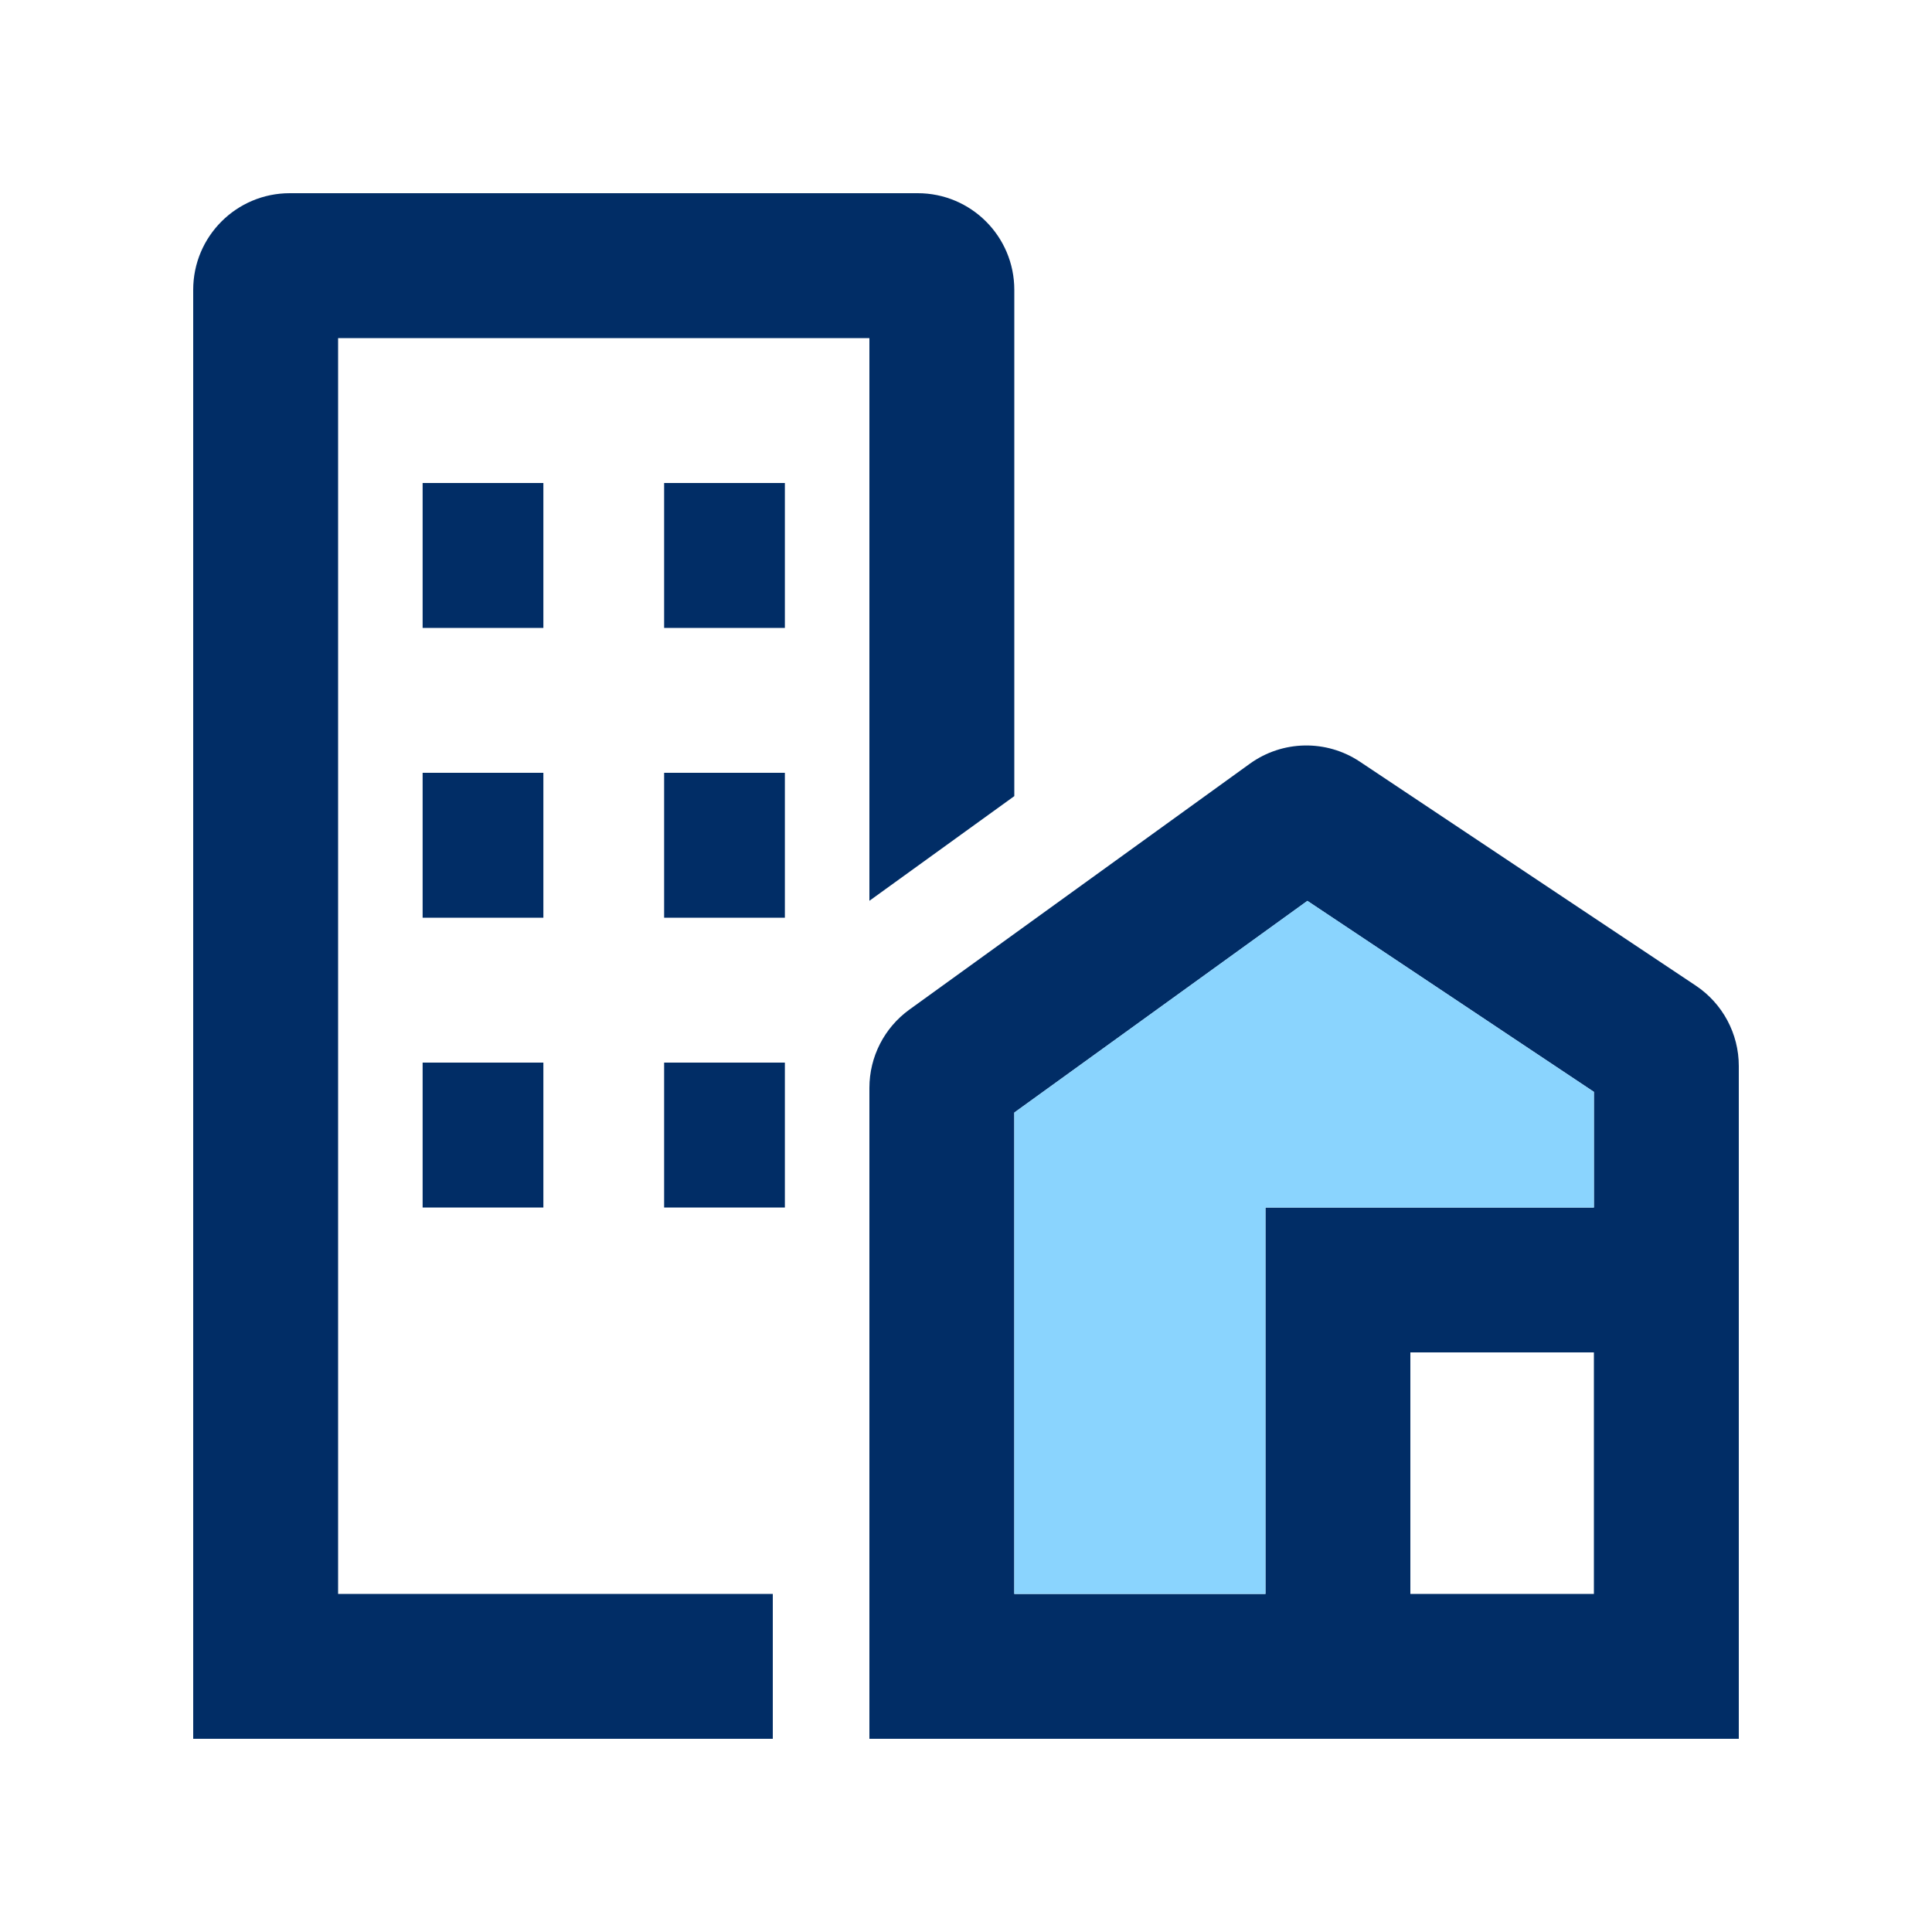
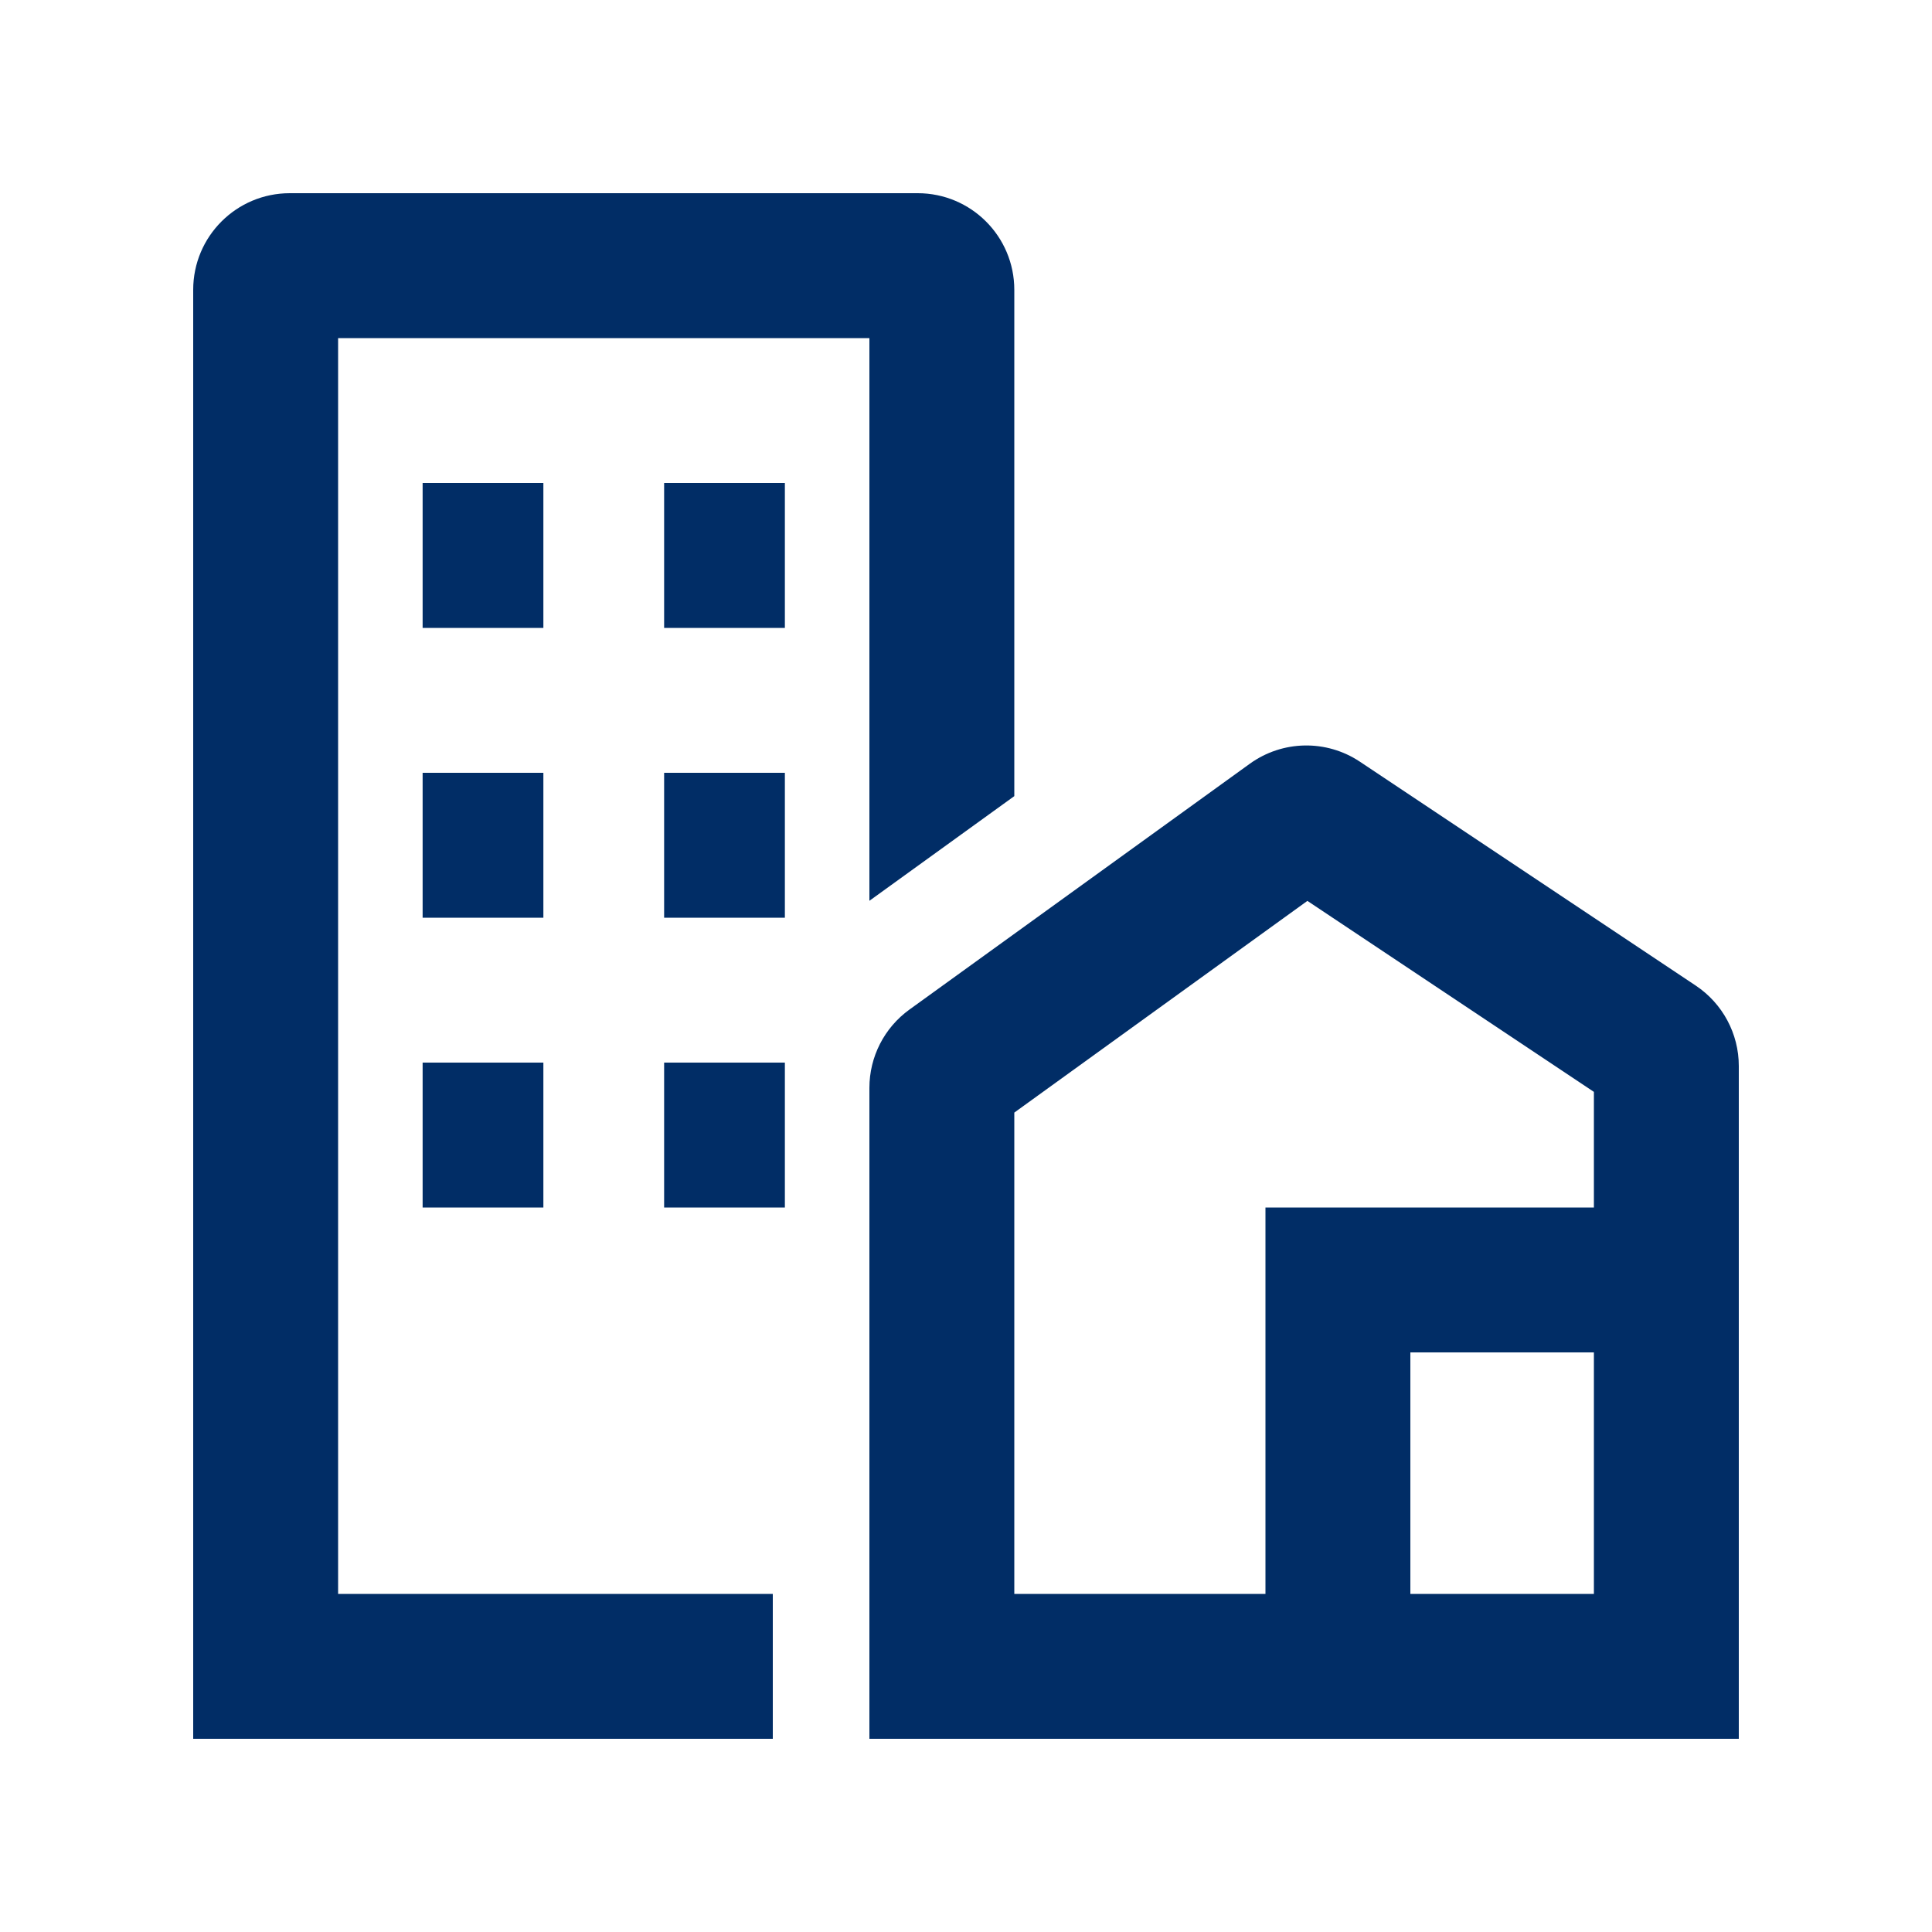
<svg xmlns="http://www.w3.org/2000/svg" id="icon-40px" width="40" height="40" viewBox="0 0 40 40">
  <path d="m11.25,13h-2.5v-3h2.5v3Zm5,0h-2.5v-3h2.5v3Zm-5,6h-2.5v-3h2.5v3Zm5,0h-2.5v-3h2.5v3Zm-5,6h-2.5v-3h2.5v3Zm5,0h-2.5v-3h2.5v3Zm11.905-9.23l6.954,4.636c.556.371.891.995.891,1.664v13.93h-18s0-13.477,0-13.477c0-.642.308-1.245.829-1.621l7.046-5.089c.677-.489,1.586-.506,2.28-.043Zm4.845,17.23v-5h-3.8v5h3.8Zm0-8v-2.394l-5.932-3.954-6.068,4.383v9.966h5.2v-8h6.8ZM7,7h11v11.65l3-2.167V6c0-1.105-.895-2-2-2H6c-1.105,0-2,.895-2,2v30h12v-3H7s0-26,0-26Z" fill="#012d66" />
-   <polygon points="33 25 33 22.606 27.068 18.651 21 23.034 21 33 26.2 33 26.2 25 33 25" fill="#8ad4fe" />
</svg>